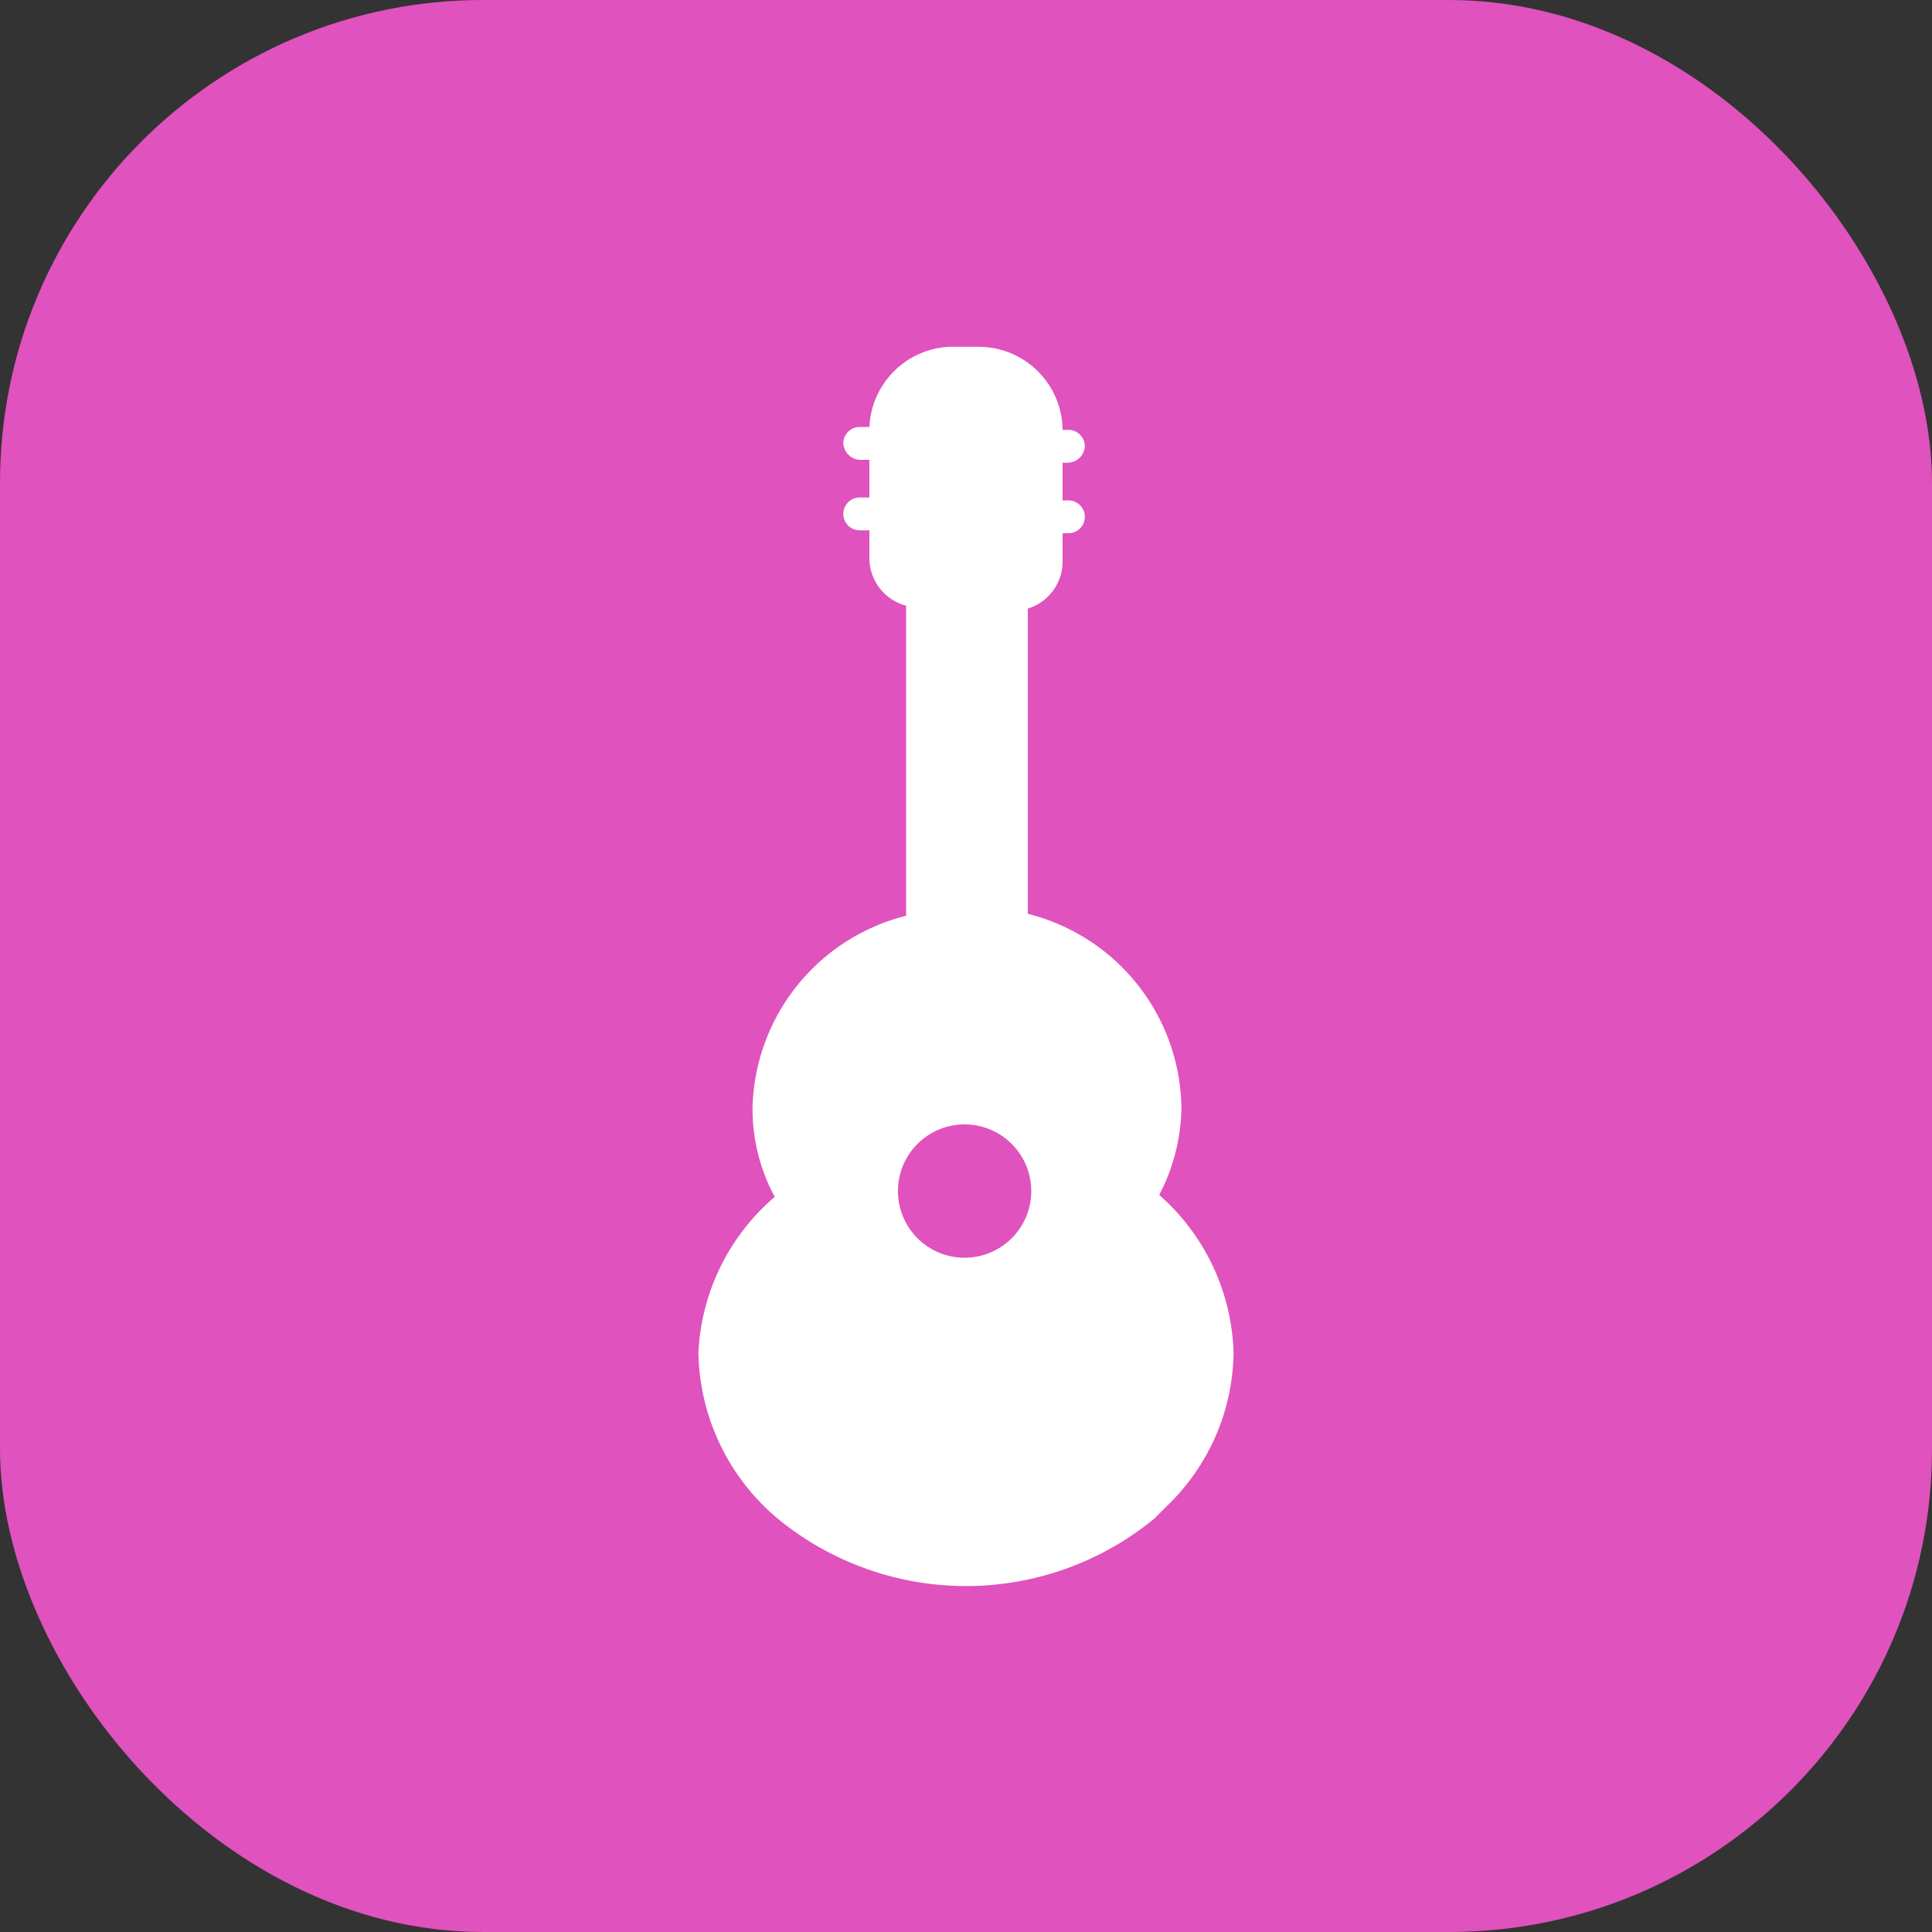
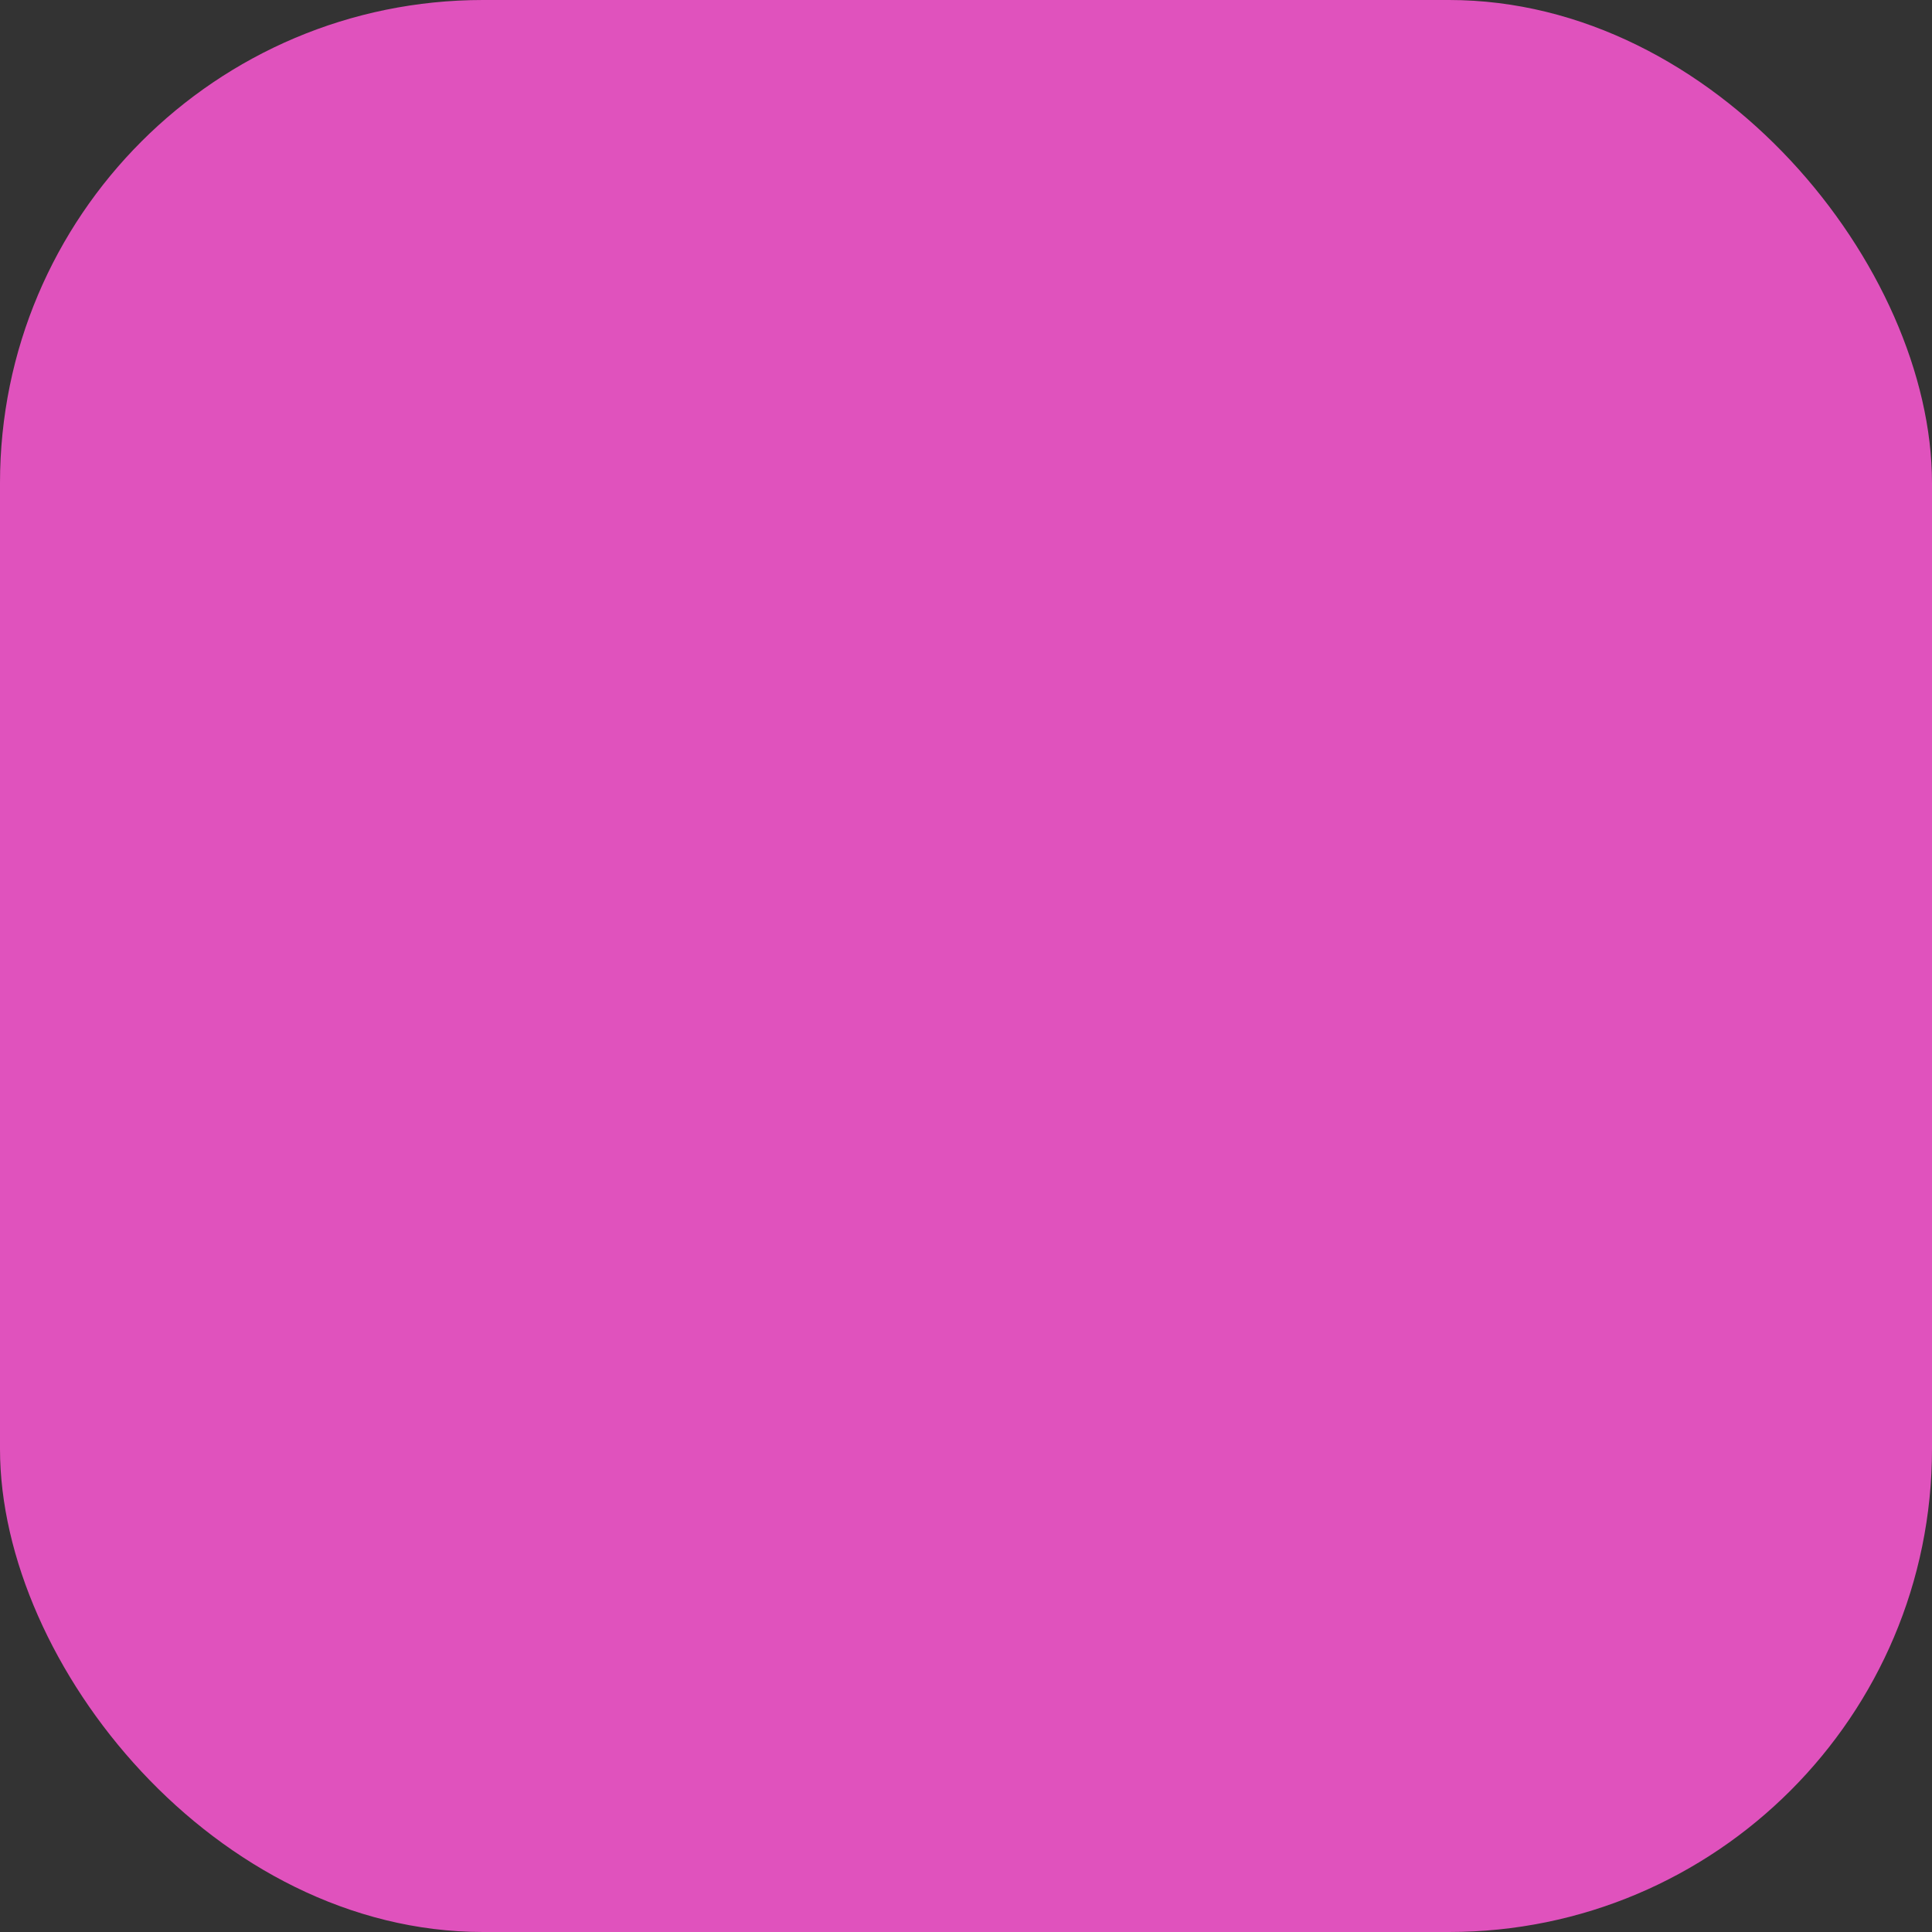
<svg xmlns="http://www.w3.org/2000/svg" viewBox="0 0 20 20">
  <rect x="0" y="0" width="20" height="20" fill="#333333" stroke="none" />
  <defs>
    <style>.cls-1{fill:#e052bd;}.cls-2{fill:#fff;}</style>
  </defs>
  <title>Fichier 98</title>
  <g id="Calque_2" data-name="Calque 2">
    <g id="Calque_1-2" data-name="Calque 1">
      <rect class="cls-1" width="20" height="20" rx="5" />
-       <path class="cls-2" d="M11,4.45v0a.87.87,0,0,0-.87-.86H9.83A.87.87,0,0,0,9,4.42v0H8.9a.17.17,0,0,0-.17.17.18.18,0,0,0,.17.17H9v.39H8.9a.17.17,0,0,0,0,.34H9v.29a.51.51,0,0,0,.38.49V9.48a2.1,2.1,0,0,0-1.59,2,1.92,1.92,0,0,0,.23.91A2.26,2.26,0,0,0,7.23,14a2.29,2.29,0,0,0,.82,1.72,3.07,3.07,0,0,0,3.9,0l.13-.13A2.24,2.24,0,0,0,12.77,14,2.26,2.26,0,0,0,12,12.37a2,2,0,0,0,.23-.91,2.1,2.1,0,0,0-1.59-2V6.3A.51.51,0,0,0,11,5.81V5.52h.06a.17.17,0,0,0,0-.34H11V4.79h.06a.18.18,0,0,0,.17-.17.17.17,0,0,0-.17-.17ZM9.51,11.83a.69.69,0,1,1,0,1A.69.69,0,0,1,9.51,11.83Z" />
    </g>
  </g>
</svg>